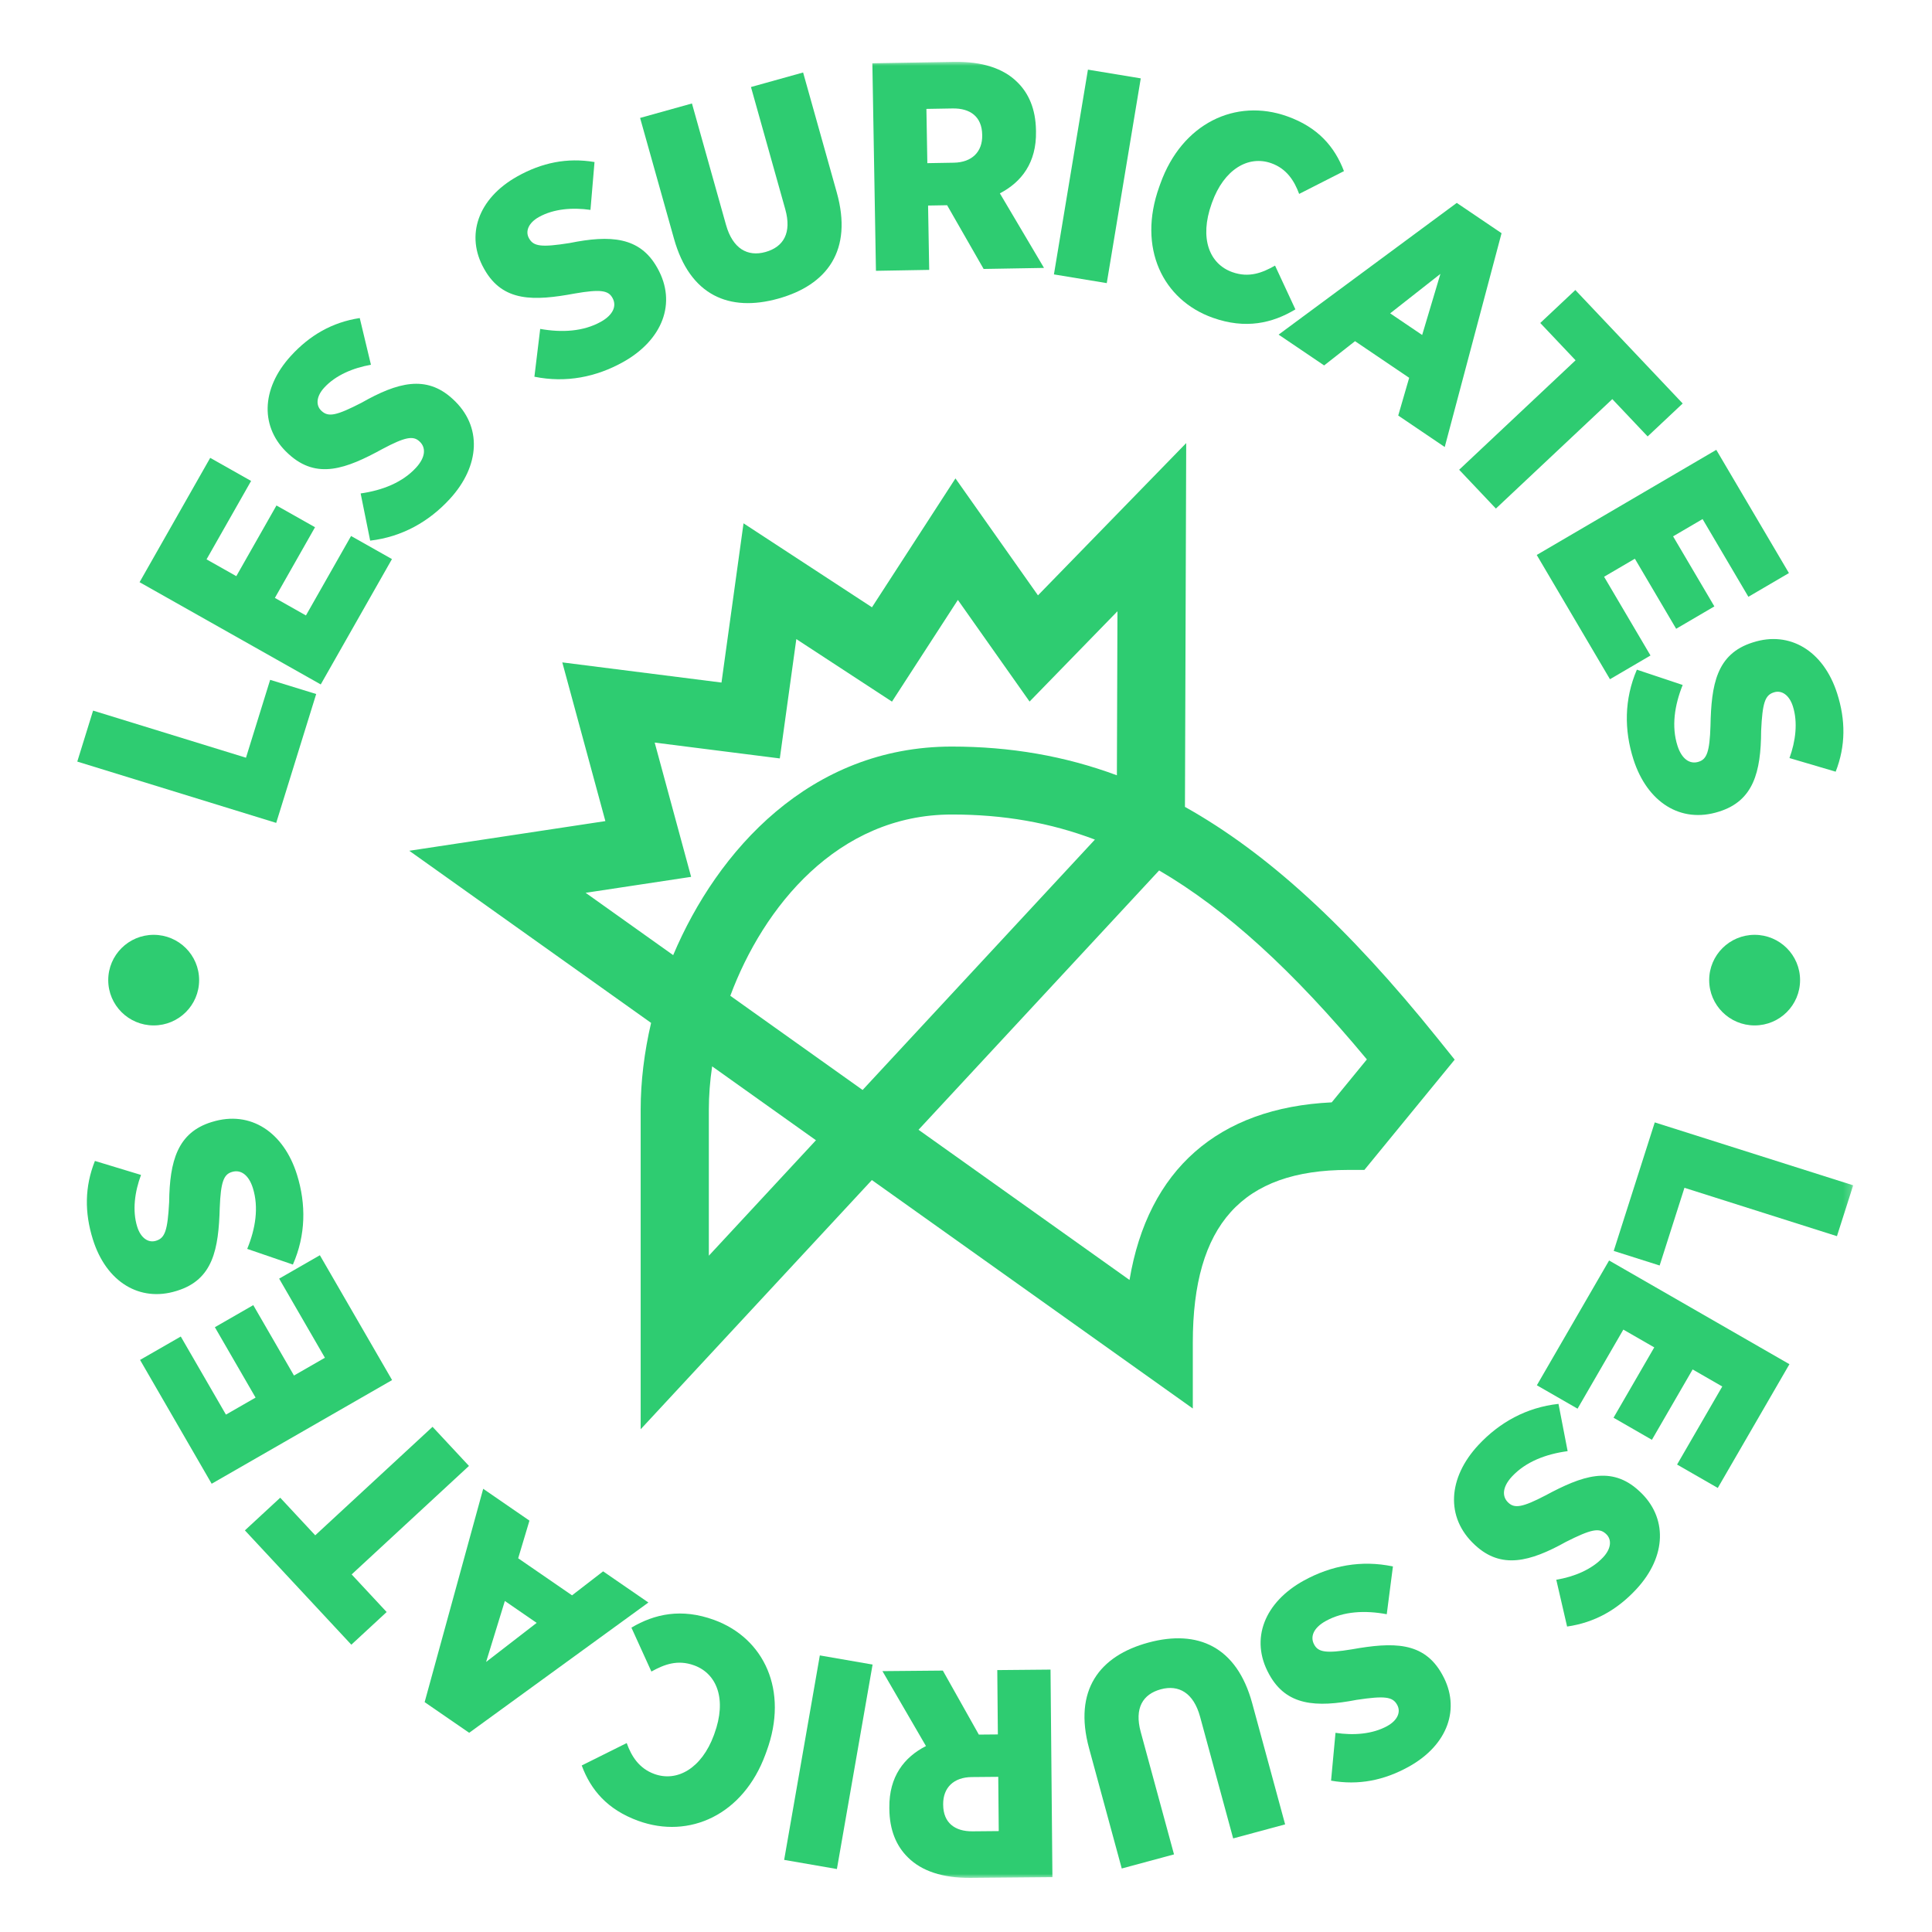
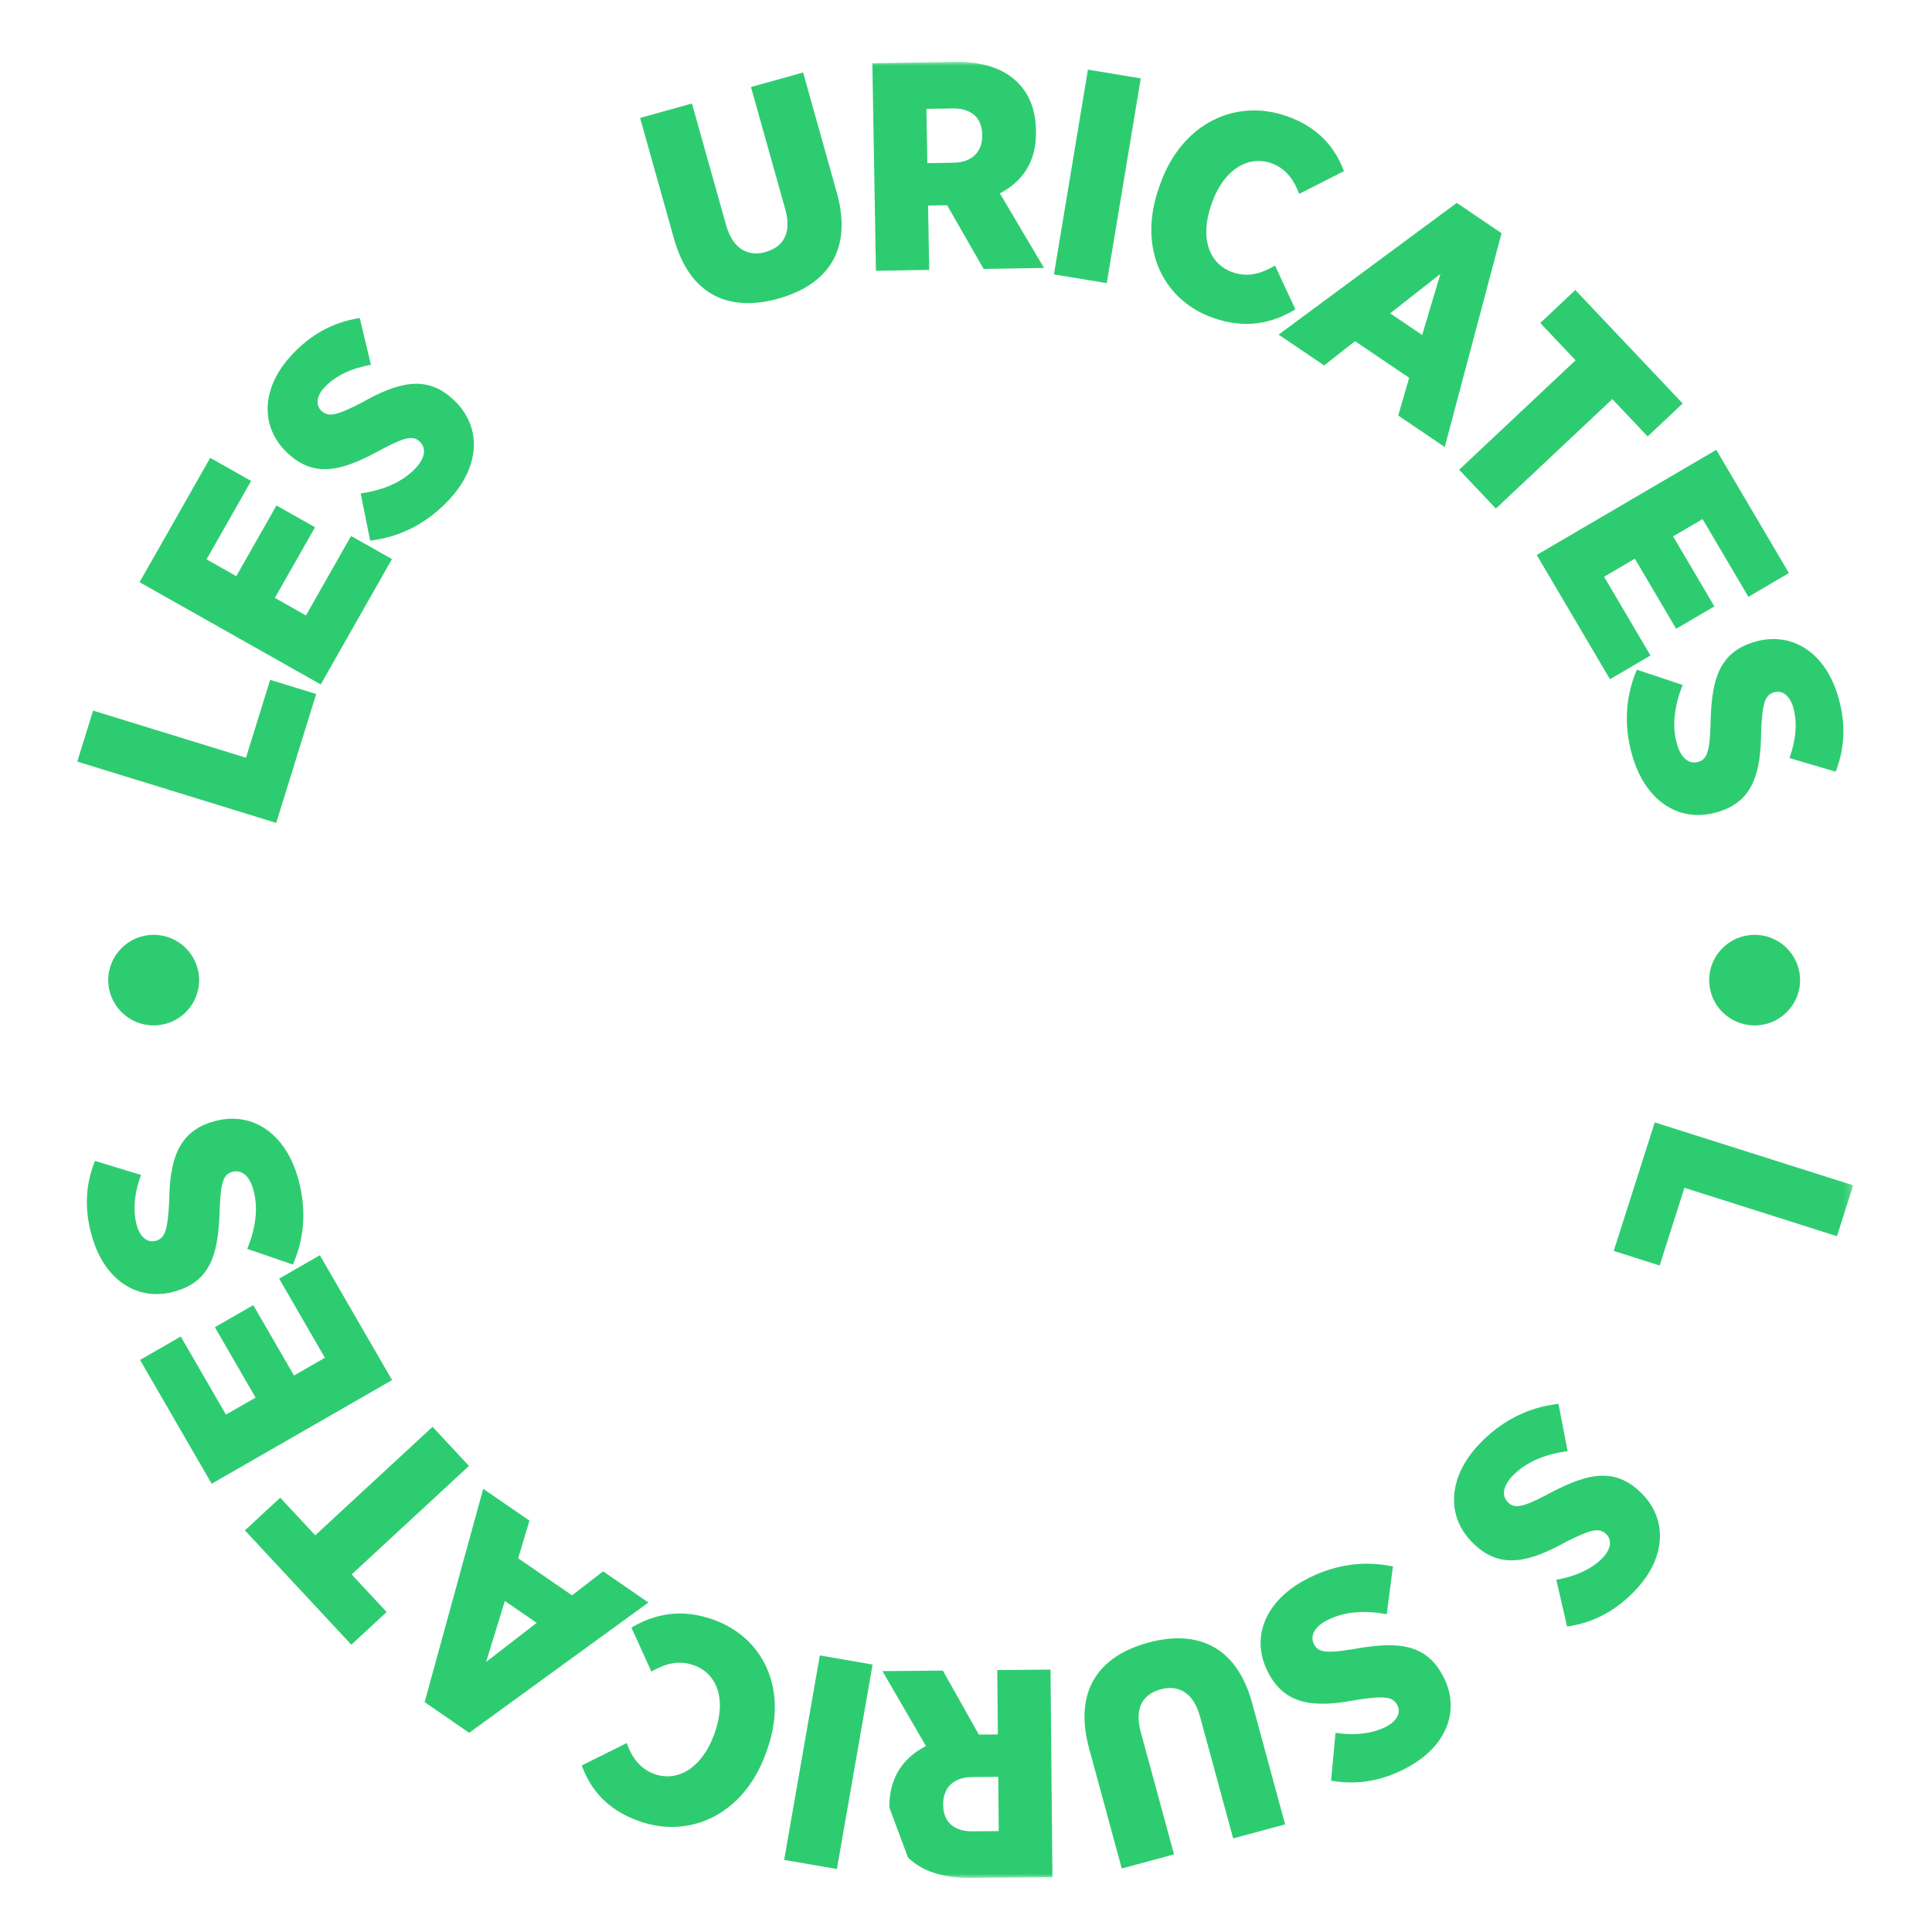
<svg xmlns="http://www.w3.org/2000/svg" xmlns:ns1="http://www.bohemiancoding.com/sketch/ns" xmlns:xlink="http://www.w3.org/1999/xlink" width="250px" height="250px" viewBox="0 0 250 250" version="1.1">
  <title>Les Suris - New logo</title>
  <desc>Created with Sketch.</desc>
  <defs>
    <path id="path-1" d="M0,0.003 L229.801,0.003 L229.801,235 L0,235 L0,0.003 Z" />
    <path id="path-3" d="M0,0.003 L229.801,0.003 L229.801,235 L0,235 L0,0.003 Z" />
    <path id="path-5" d="M0,0.003 L229.801,0.003 L229.801,235 L0,235 L0,0.003 Z" />
  </defs>
  <g id="Page-1" stroke="none" stroke-width="1" fill="none" fill-rule="evenodd" ns1:type="MSPage">
    <g id="Les-Suris---New-logo" ns1:type="MSArtboardGroup">
      <g id="Page-1" ns1:type="MSLayerGroup" transform="translate(10, 8)">
        <path d="M21.83,90.049 L2.046,83.952 L5.25714286e-05,90.549 L25.741,98.482 L30.915,81.806 L24.957,79.971 L21.83,90.049 Z" id="Fill-1" fill="#2ECC71" ns1:type="MSShapeGroup" />
        <path d="M8.061,67.336 L17.201,51.247 L22.492,54.234 L16.727,64.381 L20.579,66.555 L25.775,57.408 L30.764,60.224 L25.57,69.37 L29.588,71.639 L35.428,61.358 L40.72,64.344 L31.504,80.566 L8.061,67.336 Z" id="Fill-2" fill="#2ECC71" ns1:type="MSShapeGroup" />
        <g id="Group-56">
          <path d="M37.901,61.959 L36.667,55.852 C39.482,55.452 42.078,54.437 43.842,52.51 C45.087,51.15 45.138,49.899 44.286,49.123 L44.258,49.097 C43.462,48.373 42.433,48.528 39.481,50.102 C34.778,52.68 31,54.074 27.389,50.79 L27.304,50.713 C23.693,47.429 23.679,42.379 27.648,38.043 C30.087,35.379 32.98,33.7 36.551,33.156 L38,39.2 C35.703,39.604 33.43,40.549 31.951,42.164 C30.888,43.326 30.86,44.495 31.599,45.167 L31.627,45.193 C32.509,45.994 33.534,45.785 36.782,44.116 C41.455,41.459 45.143,40.503 48.526,43.58 L48.583,43.632 C52.45,47.148 52.114,52.296 48.223,56.546 C45.525,59.494 42.046,61.471 37.901,61.959" id="Fill-3" fill="#2ECC71" ns1:type="MSShapeGroup" />
-           <path d="M59.152,40.747 L59.901,34.56 C62.701,35.06 65.485,34.908 67.768,33.629 C69.378,32.726 69.821,31.554 69.255,30.55 L69.235,30.517 C68.707,29.58 67.682,29.407 64.383,29.979 C59.105,30.957 55.078,31.101 52.681,26.853 L52.625,26.753 C50.228,22.505 51.803,17.704 56.938,14.827 C60.092,13.059 63.368,12.367 66.93,12.968 L66.406,19.161 C64.097,18.826 61.641,19.014 59.728,20.086 C58.353,20.857 57.958,21.958 58.449,22.828 L58.468,22.861 C59.053,23.898 60.093,24.02 63.702,23.45 C68.977,22.386 72.781,22.631 75.026,26.611 L75.064,26.677 C77.63,31.226 75.692,36.01 70.659,38.832 C67.169,40.788 63.243,41.579 59.152,40.747" id="Fill-5" fill="#2ECC71" ns1:type="MSShapeGroup" />
          <path d="M77.214,22.89 L72.828,7.26 L79.538,5.389 L83.944,21.093 C84.816,24.196 86.75,25.251 89.049,24.61 C91.384,23.959 92.473,22.141 91.613,19.075 L87.175,3.261 L93.922,1.38 L98.276,16.898 C100.381,24.399 97.041,28.875 90.702,30.642 C84.362,32.41 79.277,30.242 77.214,22.89" id="Fill-7" fill="#2ECC71" ns1:type="MSShapeGroup" />
          <g id="Group-11">
            <mask id="mask-2" ns1:name="Clip 10" fill="white">
              <use xlink:href="#path-1" />
            </mask>
            <g id="Clip-10" />
            <path d="M113.424,13.054 C115.772,13.013 117.134,11.647 117.098,9.498 L117.095,9.422 C117.056,7.12 115.574,5.994 113.264,6.034 L109.877,6.092 L109.998,13.113 L113.424,13.054 Z M102.883,0.188 L113.467,0.005 C117.086,-0.056 119.836,0.856 121.598,2.591 C123.125,4.061 124.008,6.118 124.055,8.842 L124.058,9.034 C124.127,13.023 122.207,15.551 119.383,17.019 L125.095,26.668 L117.281,26.802 L112.556,18.556 L110.093,18.598 L110.238,26.923 L103.347,27.042 L102.883,0.188 Z" id="Fill-9" fill="#2ECC71" ns1:type="MSShapeGroup" mask="url(#mask-2)" />
          </g>
          <path d="M130.778,1.013 L137.614,2.141 L133.214,28.636 L126.378,27.508 L130.778,1.013 Z" id="Fill-12" fill="#2ECC71" ns1:type="MSShapeGroup" />
          <path d="M139.999,16.189 L140.154,15.756 C142.95,7.951 149.886,4.674 156.557,7.048 C160.545,8.466 162.708,10.987 163.907,14.144 L158.11,17.093 C157.488,15.405 156.498,13.83 154.505,13.121 C151.532,12.063 148.376,13.914 146.836,18.214 L146.784,18.359 C145.166,22.876 146.521,26.168 149.458,27.213 C151.634,27.987 153.353,27.295 154.991,26.37 L157.623,32.032 C154.651,33.827 151.176,34.628 146.935,33.118 C140.444,30.81 137.178,24.067 139.999,16.189" id="Fill-14" fill="#2ECC71" ns1:type="MSShapeGroup" />
          <path d="M174.027,35.348 L176.388,27.441 L169.887,32.547 L174.027,35.348 Z M178.505,18.255 L184.301,22.176 L176.948,49.843 L170.93,45.771 L172.347,40.888 L165.341,36.148 L161.343,39.286 L155.452,35.3 L178.505,18.255 Z" id="Fill-16" fill="#2ECC71" ns1:type="MSShapeGroup" />
          <path d="M193.879,38.622 L189.309,33.794 L193.847,29.529 L207.74,44.21 L203.203,48.475 L198.633,43.646 L183.568,57.809 L178.814,52.785 L193.879,38.622 Z" id="Fill-18" fill="#2ECC71" ns1:type="MSShapeGroup" />
          <path d="M212.087,50.209 L221.486,66.155 L216.241,69.225 L210.313,59.168 L206.497,61.403 L211.839,70.468 L206.894,73.364 L201.551,64.298 L197.568,66.631 L203.573,76.82 L198.329,79.891 L188.853,63.812 L212.087,50.209 Z" id="Fill-20" fill="#2ECC71" ns1:type="MSShapeGroup" />
          <path d="M201.81,78.656 L207.738,80.636 C206.681,83.268 206.269,86.017 207.066,88.502 C207.627,90.256 208.69,90.925 209.79,90.575 L209.827,90.563 C210.855,90.237 211.231,89.271 211.335,85.935 C211.44,80.586 212.111,76.626 216.768,75.144 L216.878,75.11 C221.535,73.627 225.934,76.134 227.726,81.726 C228.827,85.162 228.845,88.498 227.536,91.856 L221.557,90.093 C222.352,87.907 222.663,85.472 221.995,83.388 C221.515,81.89 220.512,81.283 219.559,81.586 L219.522,81.598 C218.386,81.96 218.057,82.951 217.889,86.588 C217.869,91.951 216.861,95.615 212.496,97.004 L212.423,97.027 C207.436,98.614 203.126,95.757 201.37,90.275 C200.153,86.473 200.167,82.481 201.81,78.656" id="Fill-22" fill="#2ECC71" ns1:type="MSShapeGroup" />
          <g id="Group-26">
            <mask id="mask-4" ns1:name="Clip 25" fill="white">
              <use xlink:href="#path-3" />
            </mask>
            <g id="Clip-25" />
            <path d="M229.801,145.379 L227.7,151.96 L207.967,145.701 L204.757,155.755 L198.815,153.87 L204.125,137.238 L229.801,145.379 Z" id="Fill-24" fill="#2ECC71" ns1:type="MSShapeGroup" mask="url(#mask-4)" />
          </g>
-           <path d="M221.551,168.526 L212.28,184.54 L207.013,181.512 L212.86,171.411 L209.027,169.206 L203.756,178.31 L198.79,175.453 L204.06,166.35 L200.059,164.05 L194.135,174.283 L188.869,171.254 L198.216,155.107 L221.551,168.526 Z" id="Fill-27" fill="#2ECC71" ns1:type="MSShapeGroup" />
          <path d="M191.668,173.661 L192.851,179.778 C190.033,180.155 187.428,181.149 185.649,183.061 C184.393,184.411 184.331,185.663 185.178,186.445 L185.206,186.471 C185.996,187.202 187.026,187.054 189.99,185.505 C194.715,182.966 198.503,181.602 202.087,184.915 L202.172,184.993 C205.756,188.306 205.728,193.356 201.724,197.659 C199.264,200.304 196.358,201.96 192.782,202.474 L191.382,196.419 C193.683,196.033 195.963,195.107 197.455,193.503 C198.528,192.351 198.565,191.181 197.831,190.504 L197.803,190.478 C196.929,189.669 195.901,189.87 192.641,191.513 C187.946,194.132 184.25,195.057 180.892,191.954 L180.835,191.9 C176.997,188.353 177.375,183.209 181.301,178.989 C184.023,176.064 187.517,174.115 191.668,173.661" id="Fill-29" fill="#2ECC71" ns1:type="MSShapeGroup" />
          <path d="M170.244,194.699 L169.445,200.88 C166.649,200.357 163.863,200.487 161.57,201.748 C159.953,202.636 159.501,203.806 160.058,204.813 L160.077,204.847 C160.598,205.788 161.621,205.97 164.925,205.424 C170.212,204.489 174.239,204.379 176.601,208.645 L176.657,208.746 C179.019,213.013 177.404,217.801 172.247,220.636 C169.078,222.379 165.796,223.044 162.239,222.415 L162.814,216.226 C165.121,216.58 167.577,216.411 169.499,215.355 C170.881,214.595 171.284,213.497 170.8,212.623 L170.782,212.59 C170.206,211.548 169.166,211.418 165.553,211.96 C160.27,212.98 156.468,212.704 154.255,208.706 L154.218,208.639 C151.688,204.07 153.666,199.301 158.722,196.521 C162.228,194.593 166.16,193.834 170.244,194.699" id="Fill-31" fill="#2ECC71" ns1:type="MSShapeGroup" />
          <path d="M152.037,212.409 L156.295,228.074 L149.571,229.89 L145.292,214.151 C144.446,211.04 142.519,209.97 140.216,210.592 C137.876,211.224 136.772,213.033 137.608,216.107 L141.917,231.957 L135.154,233.782 L130.926,218.229 C128.882,210.712 132.259,206.262 138.613,204.546 C144.966,202.831 150.034,205.04 152.037,212.409" id="Fill-33" fill="#2ECC71" ns1:type="MSShapeGroup" />
          <g id="Group-37">
            <mask id="mask-6" ns1:name="Clip 36" fill="white">
              <use xlink:href="#path-5" />
            </mask>
            <g id="Clip-36" />
-             <path d="M115.747,221.952 C113.399,221.973 112.027,223.329 112.045,225.477 L112.046,225.554 C112.067,227.856 113.54,228.994 115.85,228.973 L119.237,228.942 L119.174,221.921 L115.747,221.952 Z M126.183,234.903 L115.597,234.999 C111.979,235.032 109.237,234.098 107.488,232.349 C105.973,230.866 105.107,228.802 105.082,226.078 L105.081,225.886 C105.044,221.895 106.985,219.384 109.82,217.939 L104.188,208.243 L112.003,208.173 L116.66,216.456 L119.123,216.434 L119.048,208.109 L125.938,208.046 L126.183,234.903 Z" id="Fill-35" fill="#2ECC71" ns1:type="MSShapeGroup" mask="url(#mask-6)" />
+             <path d="M115.747,221.952 C113.399,221.973 112.027,223.329 112.045,225.477 L112.046,225.554 C112.067,227.856 113.54,228.994 115.85,228.973 L119.237,228.942 L119.174,221.921 L115.747,221.952 Z M126.183,234.903 L115.597,234.999 C111.979,235.032 109.237,234.098 107.488,232.349 L105.081,225.886 C105.044,221.895 106.985,219.384 109.82,217.939 L104.188,208.243 L112.003,208.173 L116.66,216.456 L119.123,216.434 L119.048,208.109 L125.938,208.046 L126.183,234.903 Z" id="Fill-35" fill="#2ECC71" ns1:type="MSShapeGroup" mask="url(#mask-6)" />
          </g>
          <path d="M98.295,233.852 L91.469,232.669 L96.086,206.21 L102.912,207.393 L98.295,233.852 Z" id="Fill-38" fill="#2ECC71" ns1:type="MSShapeGroup" />
          <path d="M89.198,218.601 L89.04,219.033 C86.181,226.815 79.217,230.035 72.566,227.608 C68.59,226.156 66.448,223.618 65.275,220.452 L71.096,217.551 C71.703,219.244 72.68,220.826 74.668,221.551 C77.632,222.633 80.804,220.808 82.379,216.521 L82.431,216.376 C84.086,211.872 82.758,208.569 79.83,207.501 C77.661,206.708 75.936,207.387 74.29,208.298 L71.705,202.615 C74.692,200.845 78.173,200.073 82.403,201.616 C88.873,203.977 92.084,210.747 89.198,218.601" id="Fill-40" fill="#2ECC71" ns1:type="MSShapeGroup" />
          <path d="M55.328,199.166 L52.902,207.054 L59.445,202 L55.328,199.166 Z M50.712,216.223 L44.948,212.255 L52.526,184.649 L58.511,188.769 L57.053,193.64 L64.021,198.436 L68.043,195.331 L73.902,199.365 L50.712,216.223 Z" id="Fill-42" fill="#2ECC71" ns1:type="MSShapeGroup" />
          <path d="M35.504,195.73 L40.033,200.596 L35.462,204.824 L21.689,190.031 L26.26,185.803 L30.79,190.669 L45.971,176.629 L50.684,181.69 L35.504,195.73 Z" id="Fill-44" fill="#2ECC71" ns1:type="MSShapeGroup" />
          <path d="M17.39,183.996 L8.123,167.974 L13.392,164.946 L19.237,175.051 L23.072,172.848 L17.804,163.74 L22.773,160.884 L28.041,169.993 L32.043,167.693 L26.121,157.455 L31.391,154.427 L40.736,170.581 L17.39,183.996 Z" id="Fill-46" fill="#2ECC71" ns1:type="MSShapeGroup" />
          <path d="M27.9,155.633 L21.989,153.605 C23.066,150.982 23.502,148.237 22.725,145.745 C22.177,143.986 21.12,143.308 20.018,143.65 L19.981,143.661 C18.951,143.98 18.566,144.942 18.435,148.277 C18.287,153.625 17.583,157.58 12.915,159.023 L12.803,159.058 C8.134,160.502 3.756,157.959 2.01,152.353 C0.938,148.909 0.947,145.571 2.283,142.225 L8.248,144.036 C7.434,146.216 7.104,148.648 7.754,150.737 C8.222,152.239 9.22,152.854 10.175,152.559 L10.213,152.547 C11.352,152.195 11.69,151.207 11.887,147.571 C11.95,142.208 12.989,138.553 17.364,137.199 L17.438,137.177 C22.438,135.63 26.724,138.522 28.435,144.019 C29.622,147.83 29.575,151.821 27.9,155.633" id="Fill-48" fill="#2ECC71" ns1:type="MSShapeGroup" />
          <path d="M15.767,118.827 C15.767,122.065 13.134,124.689 9.887,124.689 C6.639,124.689 4.006,122.065 4.006,118.827 C4.006,115.591 6.639,112.966 9.887,112.966 C13.134,112.966 15.767,115.591 15.767,118.827" id="Fill-50" fill="#2ECC71" ns1:type="MSShapeGroup" />
          <path d="M222.929,118.827 C222.929,122.065 220.296,124.689 217.049,124.689 C213.801,124.689 211.168,122.065 211.168,118.827 C211.168,115.591 213.801,112.966 217.049,112.966 C220.296,112.966 222.929,115.591 222.929,118.827" id="Fill-52" fill="#2ECC71" ns1:type="MSShapeGroup" />
-           <path d="M76.813,115.383 L77.109,115.593 C82.804,102.107 94.795,88.605 113.168,88.605 C120.752,88.605 127.796,89.826 134.525,92.323 L134.598,71.098 L123.226,82.781 L113.948,69.632 L105.422,82.79 L93.044,74.698 L90.907,90.141 L74.716,88.09 L79.431,105.464 L65.78,107.529 L76.813,115.383 Z M84.501,120.855 L101.621,133.042 L131.681,100.642 C125.864,98.439 119.861,97.397 113.168,97.397 C98.333,97.397 88.743,109.443 84.501,120.855 L84.501,120.855 Z M82.15,129.985 C81.868,131.894 81.724,133.773 81.724,135.573 L81.724,154.488 L95.584,139.548 L82.15,129.985 Z M108.857,138.192 L136.159,157.627 C138.543,143.376 147.609,135.344 162.324,134.645 L166.874,129.088 C157.302,117.57 148.634,109.683 139.991,104.635 L108.857,138.192 Z M72.902,176.945 L72.902,135.573 C72.902,131.98 73.365,128.156 74.251,124.363 L42.96,102.089 L68.335,98.25 L62.761,77.713 L83.361,80.323 L86.212,59.718 L102.832,70.582 L113.636,53.907 L124.313,69.038 L143.495,49.334 L143.332,96.411 C153.991,102.373 164.442,111.959 176.006,126.342 L178.236,129.117 L166.551,143.387 L164.458,143.387 C150.738,143.387 144.349,150.483 144.349,165.719 L144.349,174.26 L102.82,144.699 L72.902,176.945 Z" id="Fill-54" fill="#2ECC71" ns1:type="MSShapeGroup" />
        </g>
      </g>
    </g>
  </g>
</svg>